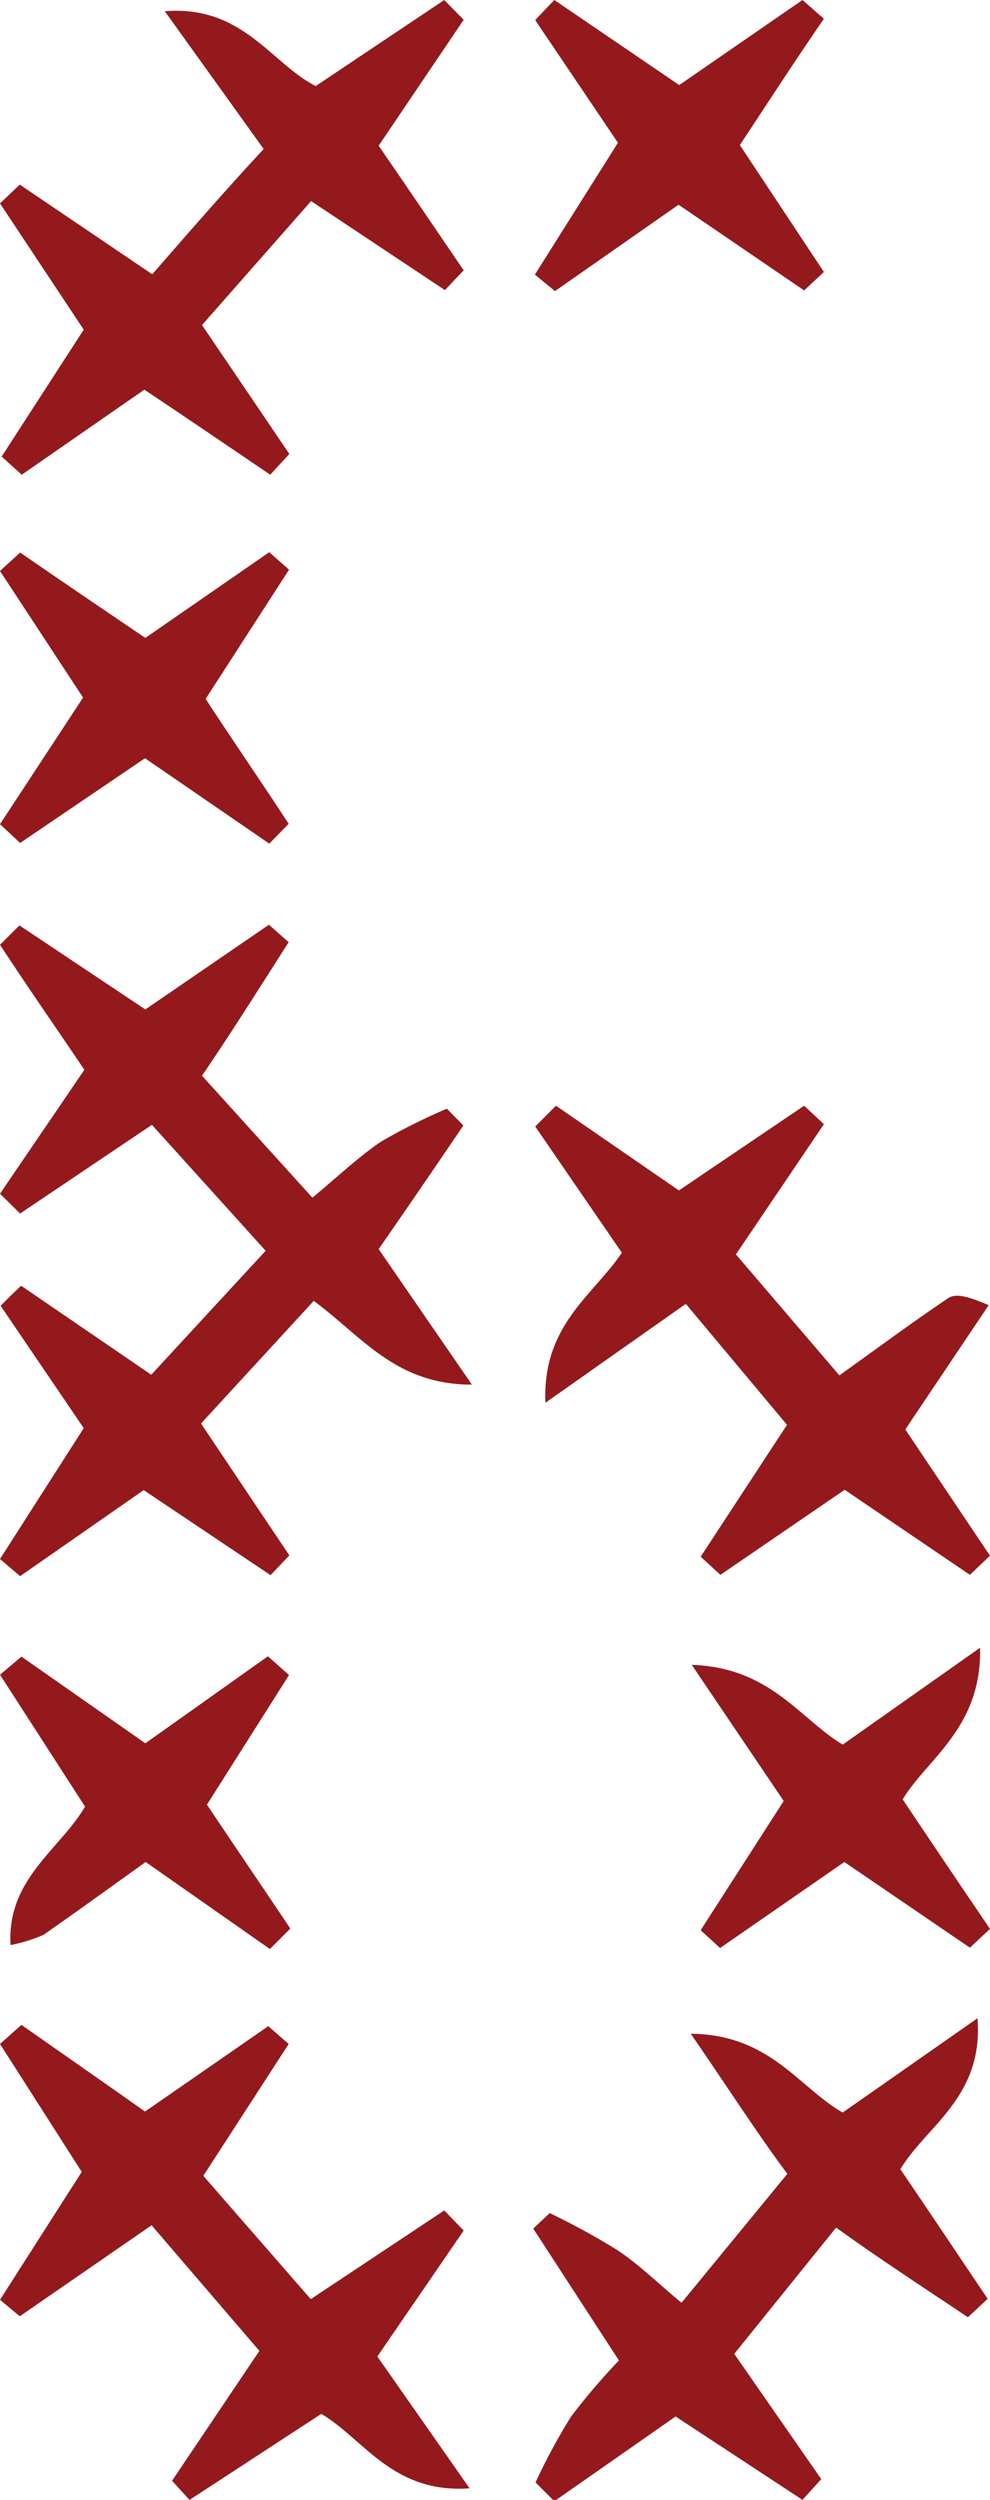
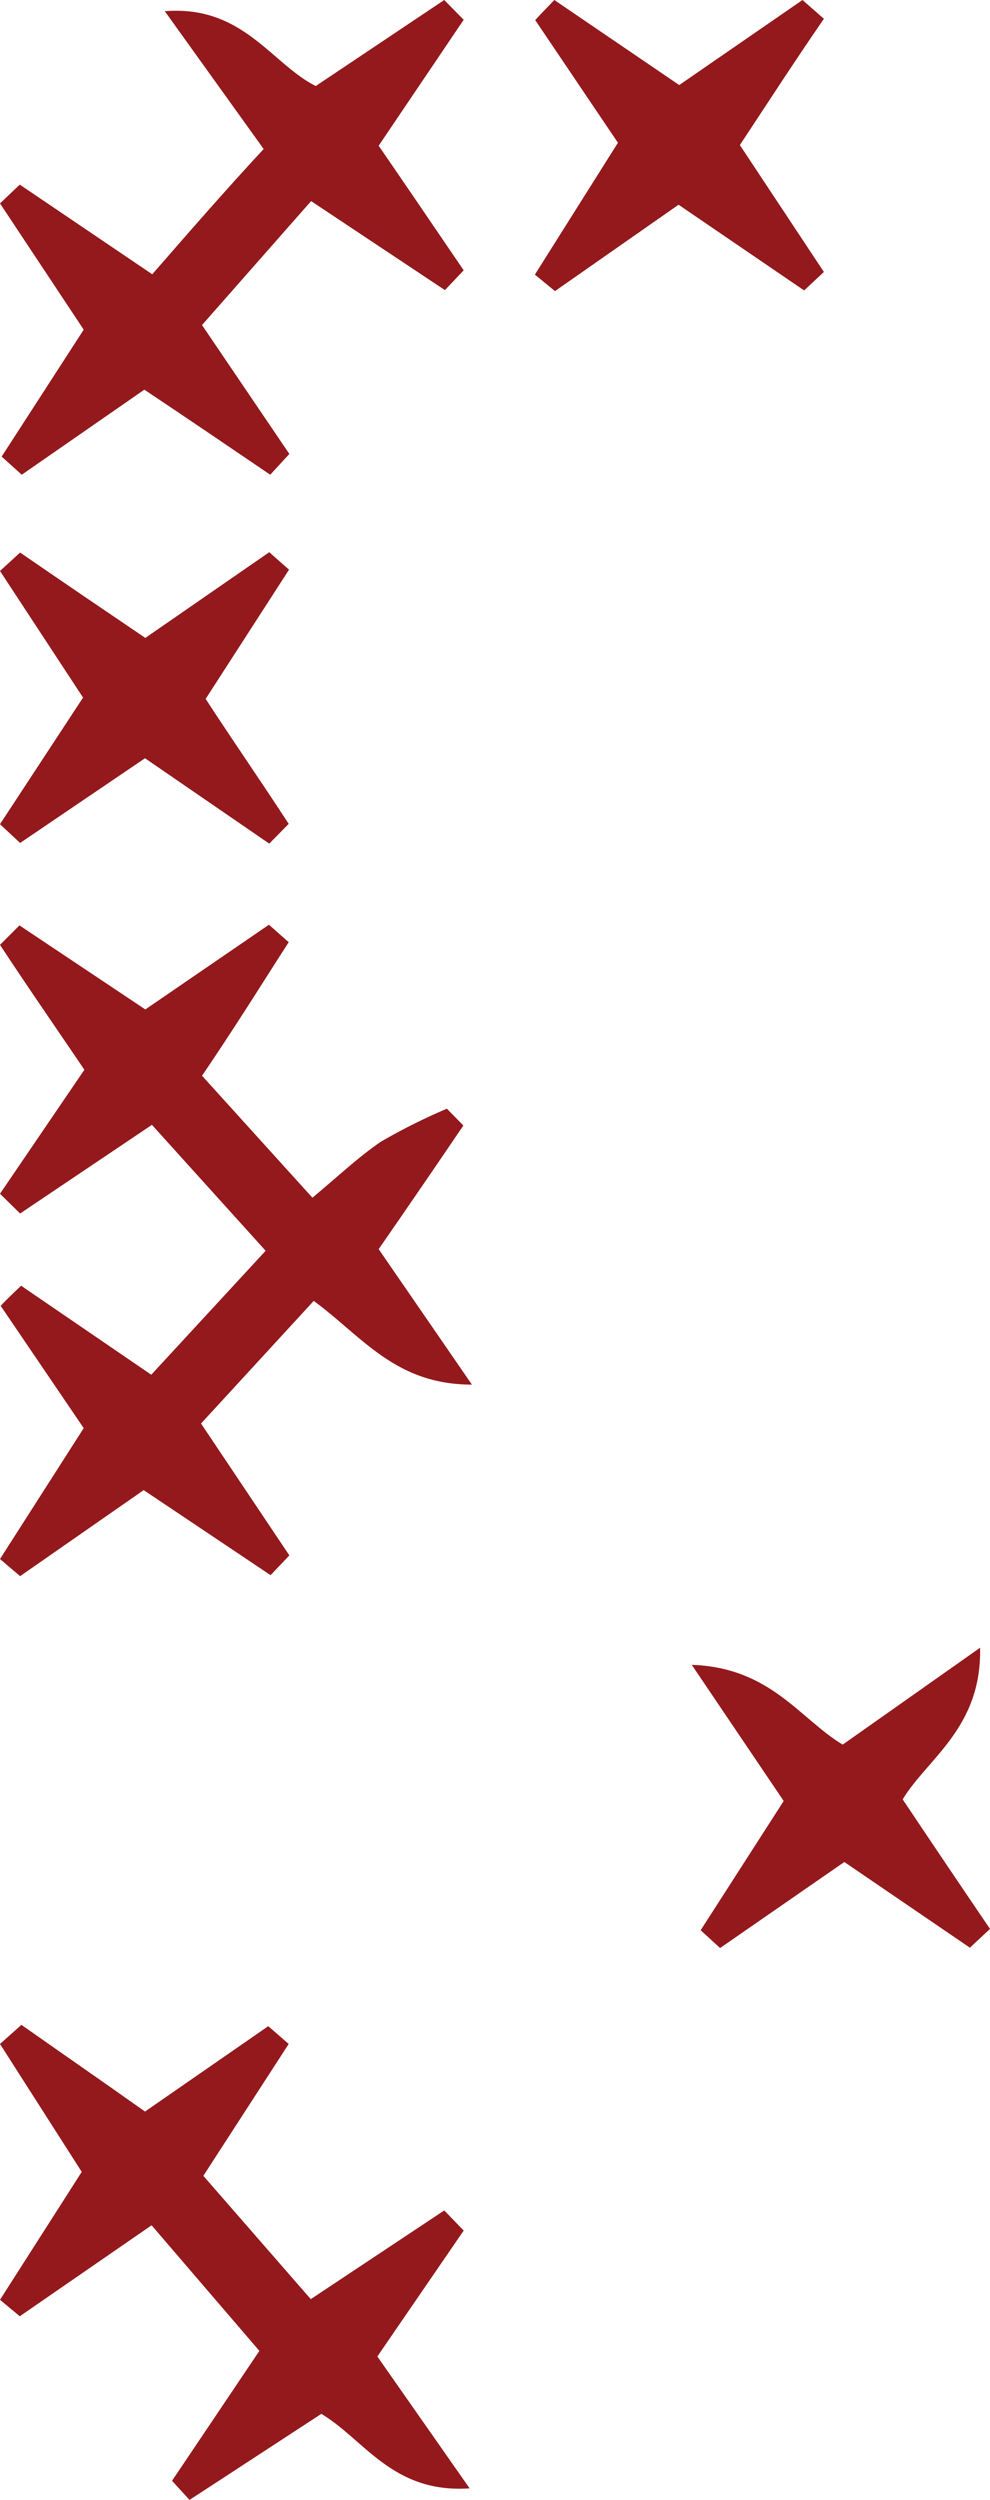
<svg xmlns="http://www.w3.org/2000/svg" viewBox="0 0 30.04 75.83">
  <defs>
    <style>.cls-1{fill:#94191c;}</style>
  </defs>
  <title>6</title>
  <g id="Слой_2" data-name="Слой 2">
    <g id="Слой_1-2" data-name="Слой 1">
      <path class="cls-1" d="M14.06,34.14l-.5-.51a18.2,18.2,0,0,0-2,1c-.69.47-1.3,1.05-2.08,1.7L6.13,32.63c1-1.47,1.8-2.76,2.63-4.05l-.6-.53L4.41,30.62.59,28.07,0,28.66C.88,30,1.75,31.25,2.56,32.45L0,36.21l.61.6,4-2.69,3.45,3.82L4.59,41.7.64,39c-.21.2-.42.4-.62.61l2.52,3.71L0,47.29l.61.52L4.36,45.2l3.85,2.58.57-.6-2.68-4,3.42-3.72C11,40.55,12,42,14.32,42l-2.83-4.11C12.37,36.62,13.22,35.38,14.06,34.14Z" />
      <path class="cls-1" d="M.05,13.85l.61.55,3.72-2.58c1.2.8,2.51,1.69,3.82,2.58l.58-.63L6.13,9.86,9.44,6.1,13.5,8.8l.57-.6c-.88-1.29-1.76-2.59-2.58-3.78L14.07.6,13.48,0,9.58,2.61C8.23,1.93,7.37.15,5,.34l3,4.18C6.83,5.78,5.7,7.08,4.62,8.32L.6,5.6,0,6.17,2.54,10Z" />
      <path class="cls-1" d="M14.07,67.66l-.59-.61L9.43,69.74,6.17,66l2.59-4-.62-.54L4.4,64.05C3.16,63.17,1.9,62.3.65,61.42L0,62l2.48,3.88L0,69.76l.6.5,4-2.76,3.27,3.81L5.22,75.25l.53.58c1.34-.87,2.68-1.75,4-2.61,1.31.78,2.16,2.42,4.5,2.26l-2.8-4Z" />
-       <path class="cls-1" d="M16.55,42.55l4.26-3,3.07,3.67-2.62,4,.6.55,3.77-2.58,3.8,2.58.61-.58-2.57-3.83L30,39.59c-.7-.3-1-.35-1.22-.22-1.07.72-2.11,1.49-3.31,2.35l-3.14-3.67L25,34.1l-.6-.56L20.6,36.11l-3.73-2.57-.63.63L18.87,38C18,39.29,16.45,40.2,16.55,42.55Z" />
-       <path class="cls-1" d="M29.66,61.22l-4.09,2.86c-1.33-.76-2.21-2.37-4.61-2.39,1.15,1.67,2,3,2.93,4.25l-3.21,3.91c-.76-.63-1.32-1.19-2-1.63a21.86,21.86,0,0,0-2-1.09l-.5.47,2.6,4a19.72,19.72,0,0,0-1.45,1.7,18.17,18.17,0,0,0-1.08,2l.57.57,3.68-2.57,3.85,2.53.57-.63-2.64-3.8,3.09-3.83c1.39,1,2.69,1.84,4,2.72l.6-.56c-.87-1.29-1.73-2.58-2.65-3.93C28.11,64.48,29.85,63.61,29.66,61.22Z" />
      <path class="cls-1" d="M8.17,16.75l-3.76,2.6c-1.21-.82-2.51-1.7-3.8-2.59L0,17.32l2.52,3.84L0,25l.61.57L4.4,23l3.77,2.59.59-.6C7.9,23.67,7,22.37,6.24,21.2l2.53-3.92Z" />
-       <path class="cls-1" d="M8.13,50.24,4.41,52.88.65,50.25,0,50.8l2.58,4C1.83,56.09.2,57,.32,59a4.82,4.82,0,0,0,1-.31c1.06-.74,2.11-1.5,3.1-2.21l3.77,2.64.62-.62c-.87-1.3-1.75-2.59-2.53-3.76l2.49-3.93Z" />
      <path class="cls-1" d="M16.84,8.83l3.75-2.62,3.81,2.6L25,8.25,22.45,4.4C23.27,3.16,24.11,1.86,25,.57L24.35,0,20.61,2.58,16.82,0c-.19.2-.39.4-.58.61l2.51,3.72-2.52,4Z" />
      <path class="cls-1" d="M21.85,59.09l3.77-2.61,3.81,2.6.61-.57c-.87-1.28-1.74-2.57-2.65-3.93.76-1.25,2.4-2.17,2.35-4.6l-4.17,2.94c-1.3-.78-2.19-2.34-4.58-2.42l2.79,4.13-2.52,3.92Z" />
    </g>
  </g>
</svg>